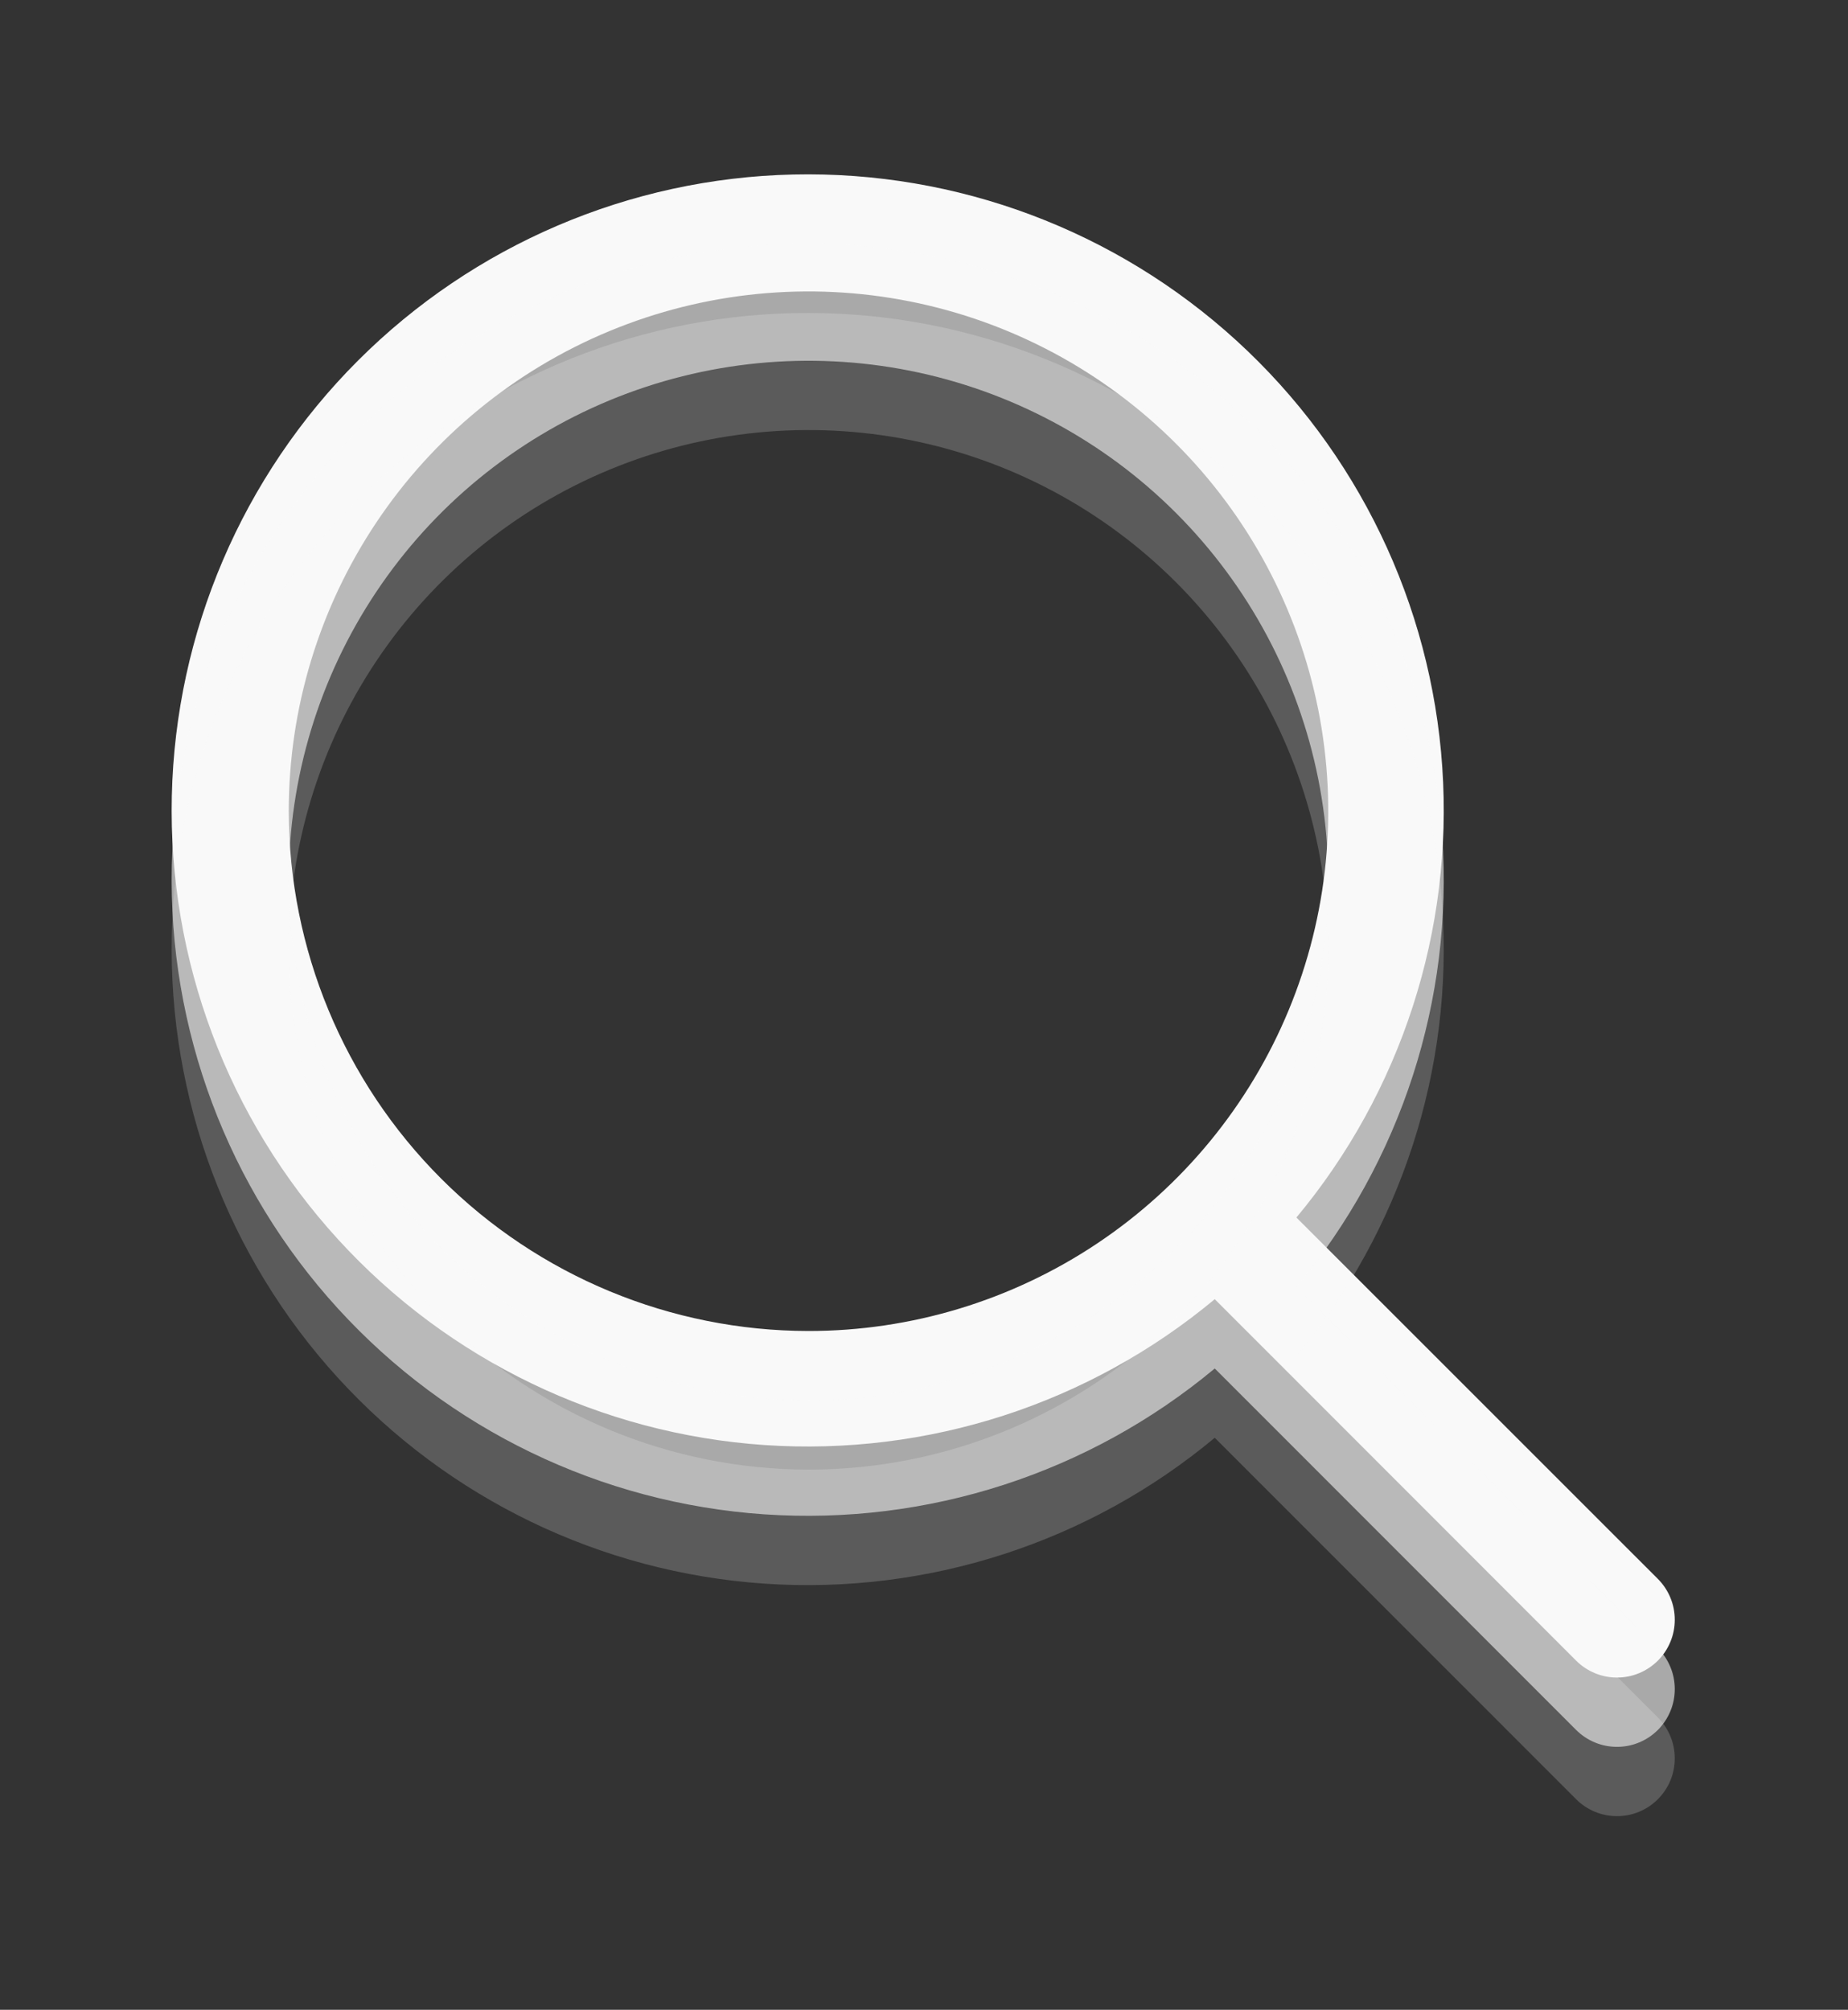
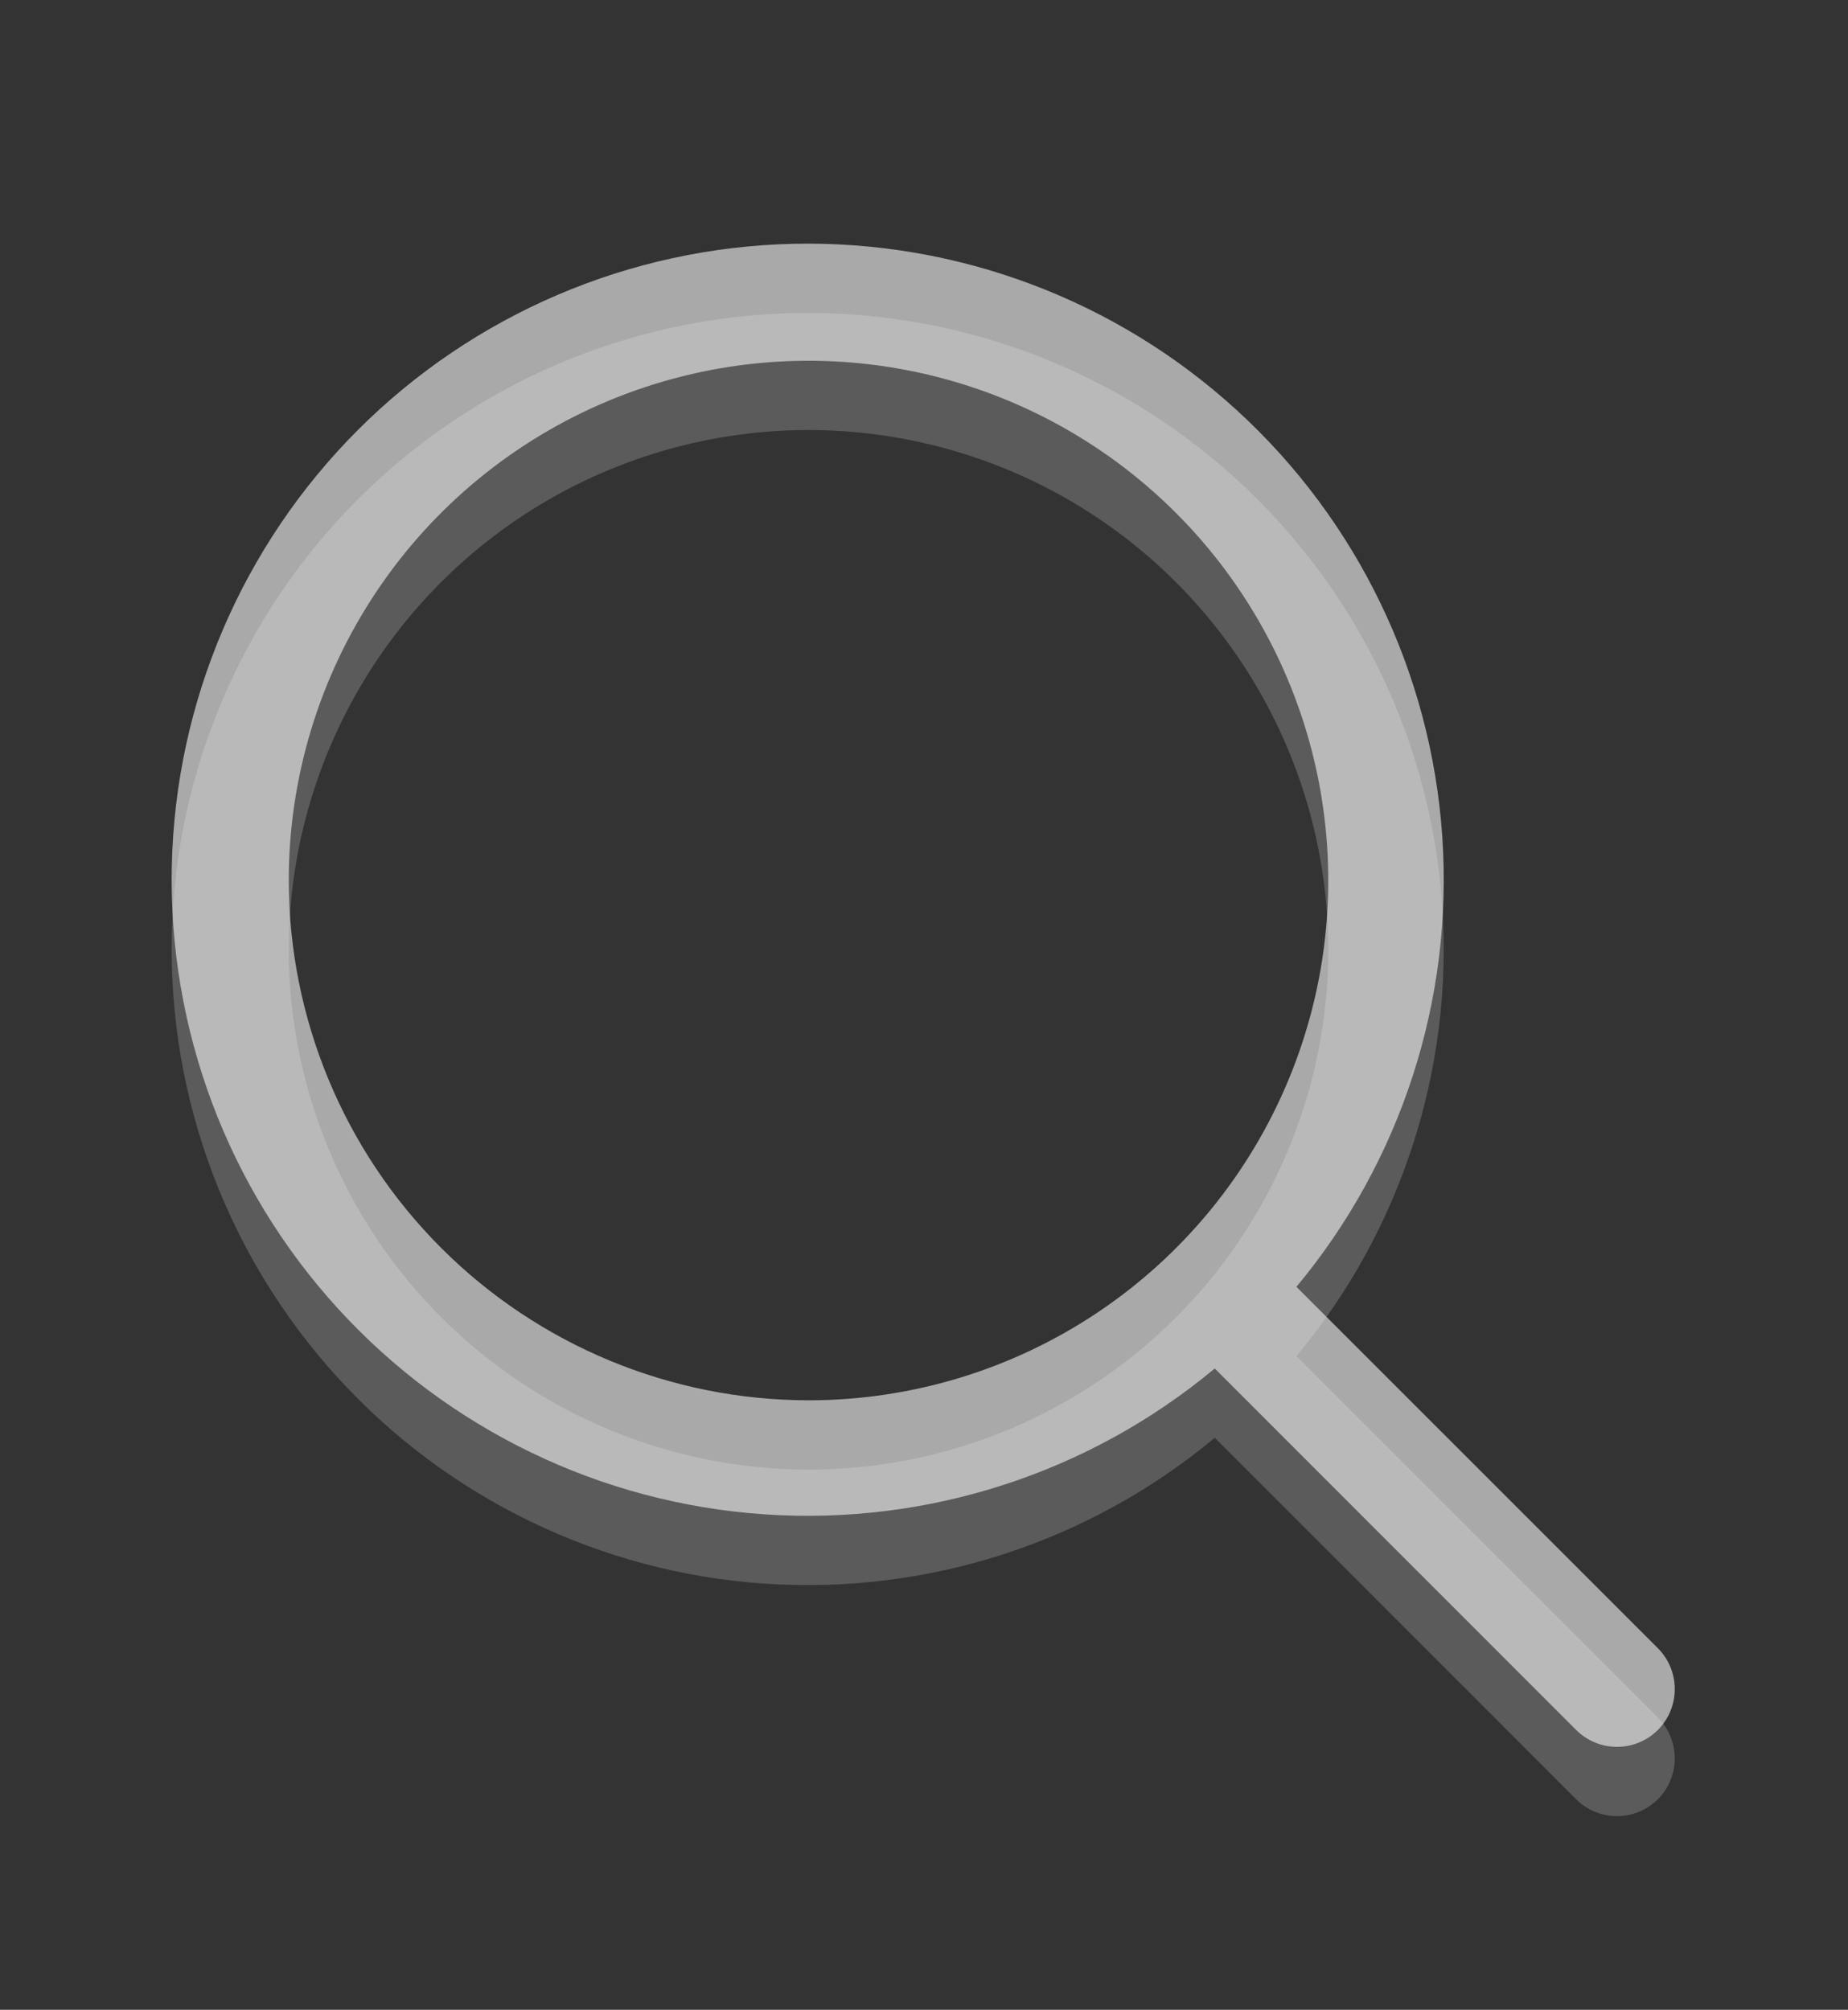
<svg xmlns="http://www.w3.org/2000/svg" width="80" height="87" viewBox="0 0 80 87" fill="none">
  <rect x="0" y="0" width="80" height="87" fill="#333333" stroke="none" />
-   <path d="M71.769 68.347L56.122 52.703C60.657 47.259 62.918 40.275 62.436 33.206C61.953 26.136 58.763 19.525 53.53 14.747C48.297 9.969 41.424 7.393 34.34 7.554C27.255 7.715 20.506 10.601 15.495 15.611C10.485 20.622 7.599 27.372 7.438 34.456C7.277 41.54 9.853 48.413 14.631 53.646C19.409 58.879 26.02 62.069 33.09 62.552C40.159 63.034 47.143 60.773 52.587 56.238L68.231 71.885C68.463 72.117 68.739 72.301 69.043 72.427C69.346 72.553 69.671 72.617 70 72.617C70.328 72.617 70.654 72.553 70.957 72.427C71.261 72.301 71.536 72.117 71.769 71.885C72.001 71.652 72.185 71.377 72.311 71.073C72.437 70.77 72.501 70.444 72.501 70.116C72.501 69.787 72.437 69.462 72.311 69.159C72.185 68.855 72.001 68.579 71.769 68.347ZM12.5 35.116C12.5 30.666 13.819 26.316 16.292 22.616C18.764 18.916 22.278 16.032 26.39 14.329C30.501 12.626 35.025 12.18 39.389 13.048C43.754 13.916 47.763 16.059 50.91 19.206C54.056 22.353 56.199 26.362 57.068 30.726C57.936 35.091 57.49 39.615 55.787 43.726C54.084 47.838 51.2 51.352 47.5 53.824C43.8 56.296 39.45 57.616 35 57.616C29.035 57.609 23.315 55.237 19.097 51.019C14.879 46.8 12.507 41.081 12.5 35.116Z" fill="#F9F9F9" />
  <g opacity="0.6">
    <path d="M71.769 71.347L56.122 55.703C60.657 50.259 62.918 43.275 62.436 36.206C61.953 29.136 58.763 22.525 53.53 17.747C48.297 12.969 41.424 10.393 34.34 10.554C27.255 10.715 20.506 13.601 15.495 18.611C10.485 23.622 7.599 30.372 7.438 37.456C7.277 44.54 9.853 51.413 14.631 56.646C19.409 61.879 26.02 65.069 33.09 65.552C40.159 66.034 47.143 63.773 52.587 59.238L68.231 74.885C68.463 75.117 68.739 75.301 69.043 75.427C69.346 75.553 69.671 75.617 70 75.617C70.328 75.617 70.654 75.553 70.957 75.427C71.261 75.301 71.536 75.117 71.769 74.885C72.001 74.652 72.185 74.377 72.311 74.073C72.437 73.77 72.501 73.444 72.501 73.116C72.501 72.787 72.437 72.462 72.311 72.159C72.185 71.855 72.001 71.579 71.769 71.347ZM12.5 38.116C12.5 33.666 13.819 29.316 16.292 25.616C18.764 21.916 22.278 19.032 26.39 17.329C30.501 15.626 35.025 15.18 39.389 16.048C43.754 16.916 47.763 19.059 50.91 22.206C54.056 25.353 56.199 29.362 57.068 33.726C57.936 38.091 57.49 42.615 55.787 46.726C54.084 50.838 51.2 54.352 47.5 56.824C43.8 59.296 39.45 60.616 35 60.616C29.035 60.609 23.315 58.237 19.097 54.019C14.879 49.8 12.507 44.081 12.5 38.116Z" fill="#F9F9F9" />
  </g>
  <g opacity="0.2">
    <path d="M71.769 74.347L56.122 58.703C60.657 53.259 62.918 46.275 62.436 39.206C61.953 32.136 58.763 25.525 53.53 20.747C48.297 15.969 41.424 13.393 34.34 13.554C27.255 13.715 20.506 16.601 15.495 21.611C10.485 26.622 7.599 33.371 7.438 40.456C7.277 47.54 9.853 54.413 14.631 59.646C19.409 64.879 26.02 68.069 33.09 68.552C40.159 69.034 47.143 66.773 52.587 62.238L68.231 77.885C68.463 78.117 68.739 78.301 69.043 78.427C69.346 78.553 69.671 78.617 70 78.617C70.328 78.617 70.654 78.553 70.957 78.427C71.261 78.301 71.536 78.117 71.769 77.885C72.001 77.652 72.185 77.377 72.311 77.073C72.437 76.77 72.501 76.444 72.501 76.116C72.501 75.787 72.437 75.462 72.311 75.159C72.185 74.855 72.001 74.579 71.769 74.347ZM12.5 41.116C12.5 36.666 13.819 32.316 16.292 28.616C18.764 24.916 22.278 22.032 26.39 20.329C30.501 18.626 35.025 18.18 39.389 19.048C43.754 19.916 47.763 22.059 50.91 25.206C54.056 28.353 56.199 32.362 57.068 36.726C57.936 41.091 57.49 45.615 55.787 49.726C54.084 53.838 51.2 57.352 47.5 59.824C43.8 62.296 39.45 63.616 35 63.616C29.035 63.609 23.315 61.237 19.097 57.019C14.879 52.8 12.507 47.081 12.5 41.116Z" fill="#F9F9F9" />
  </g>
</svg>